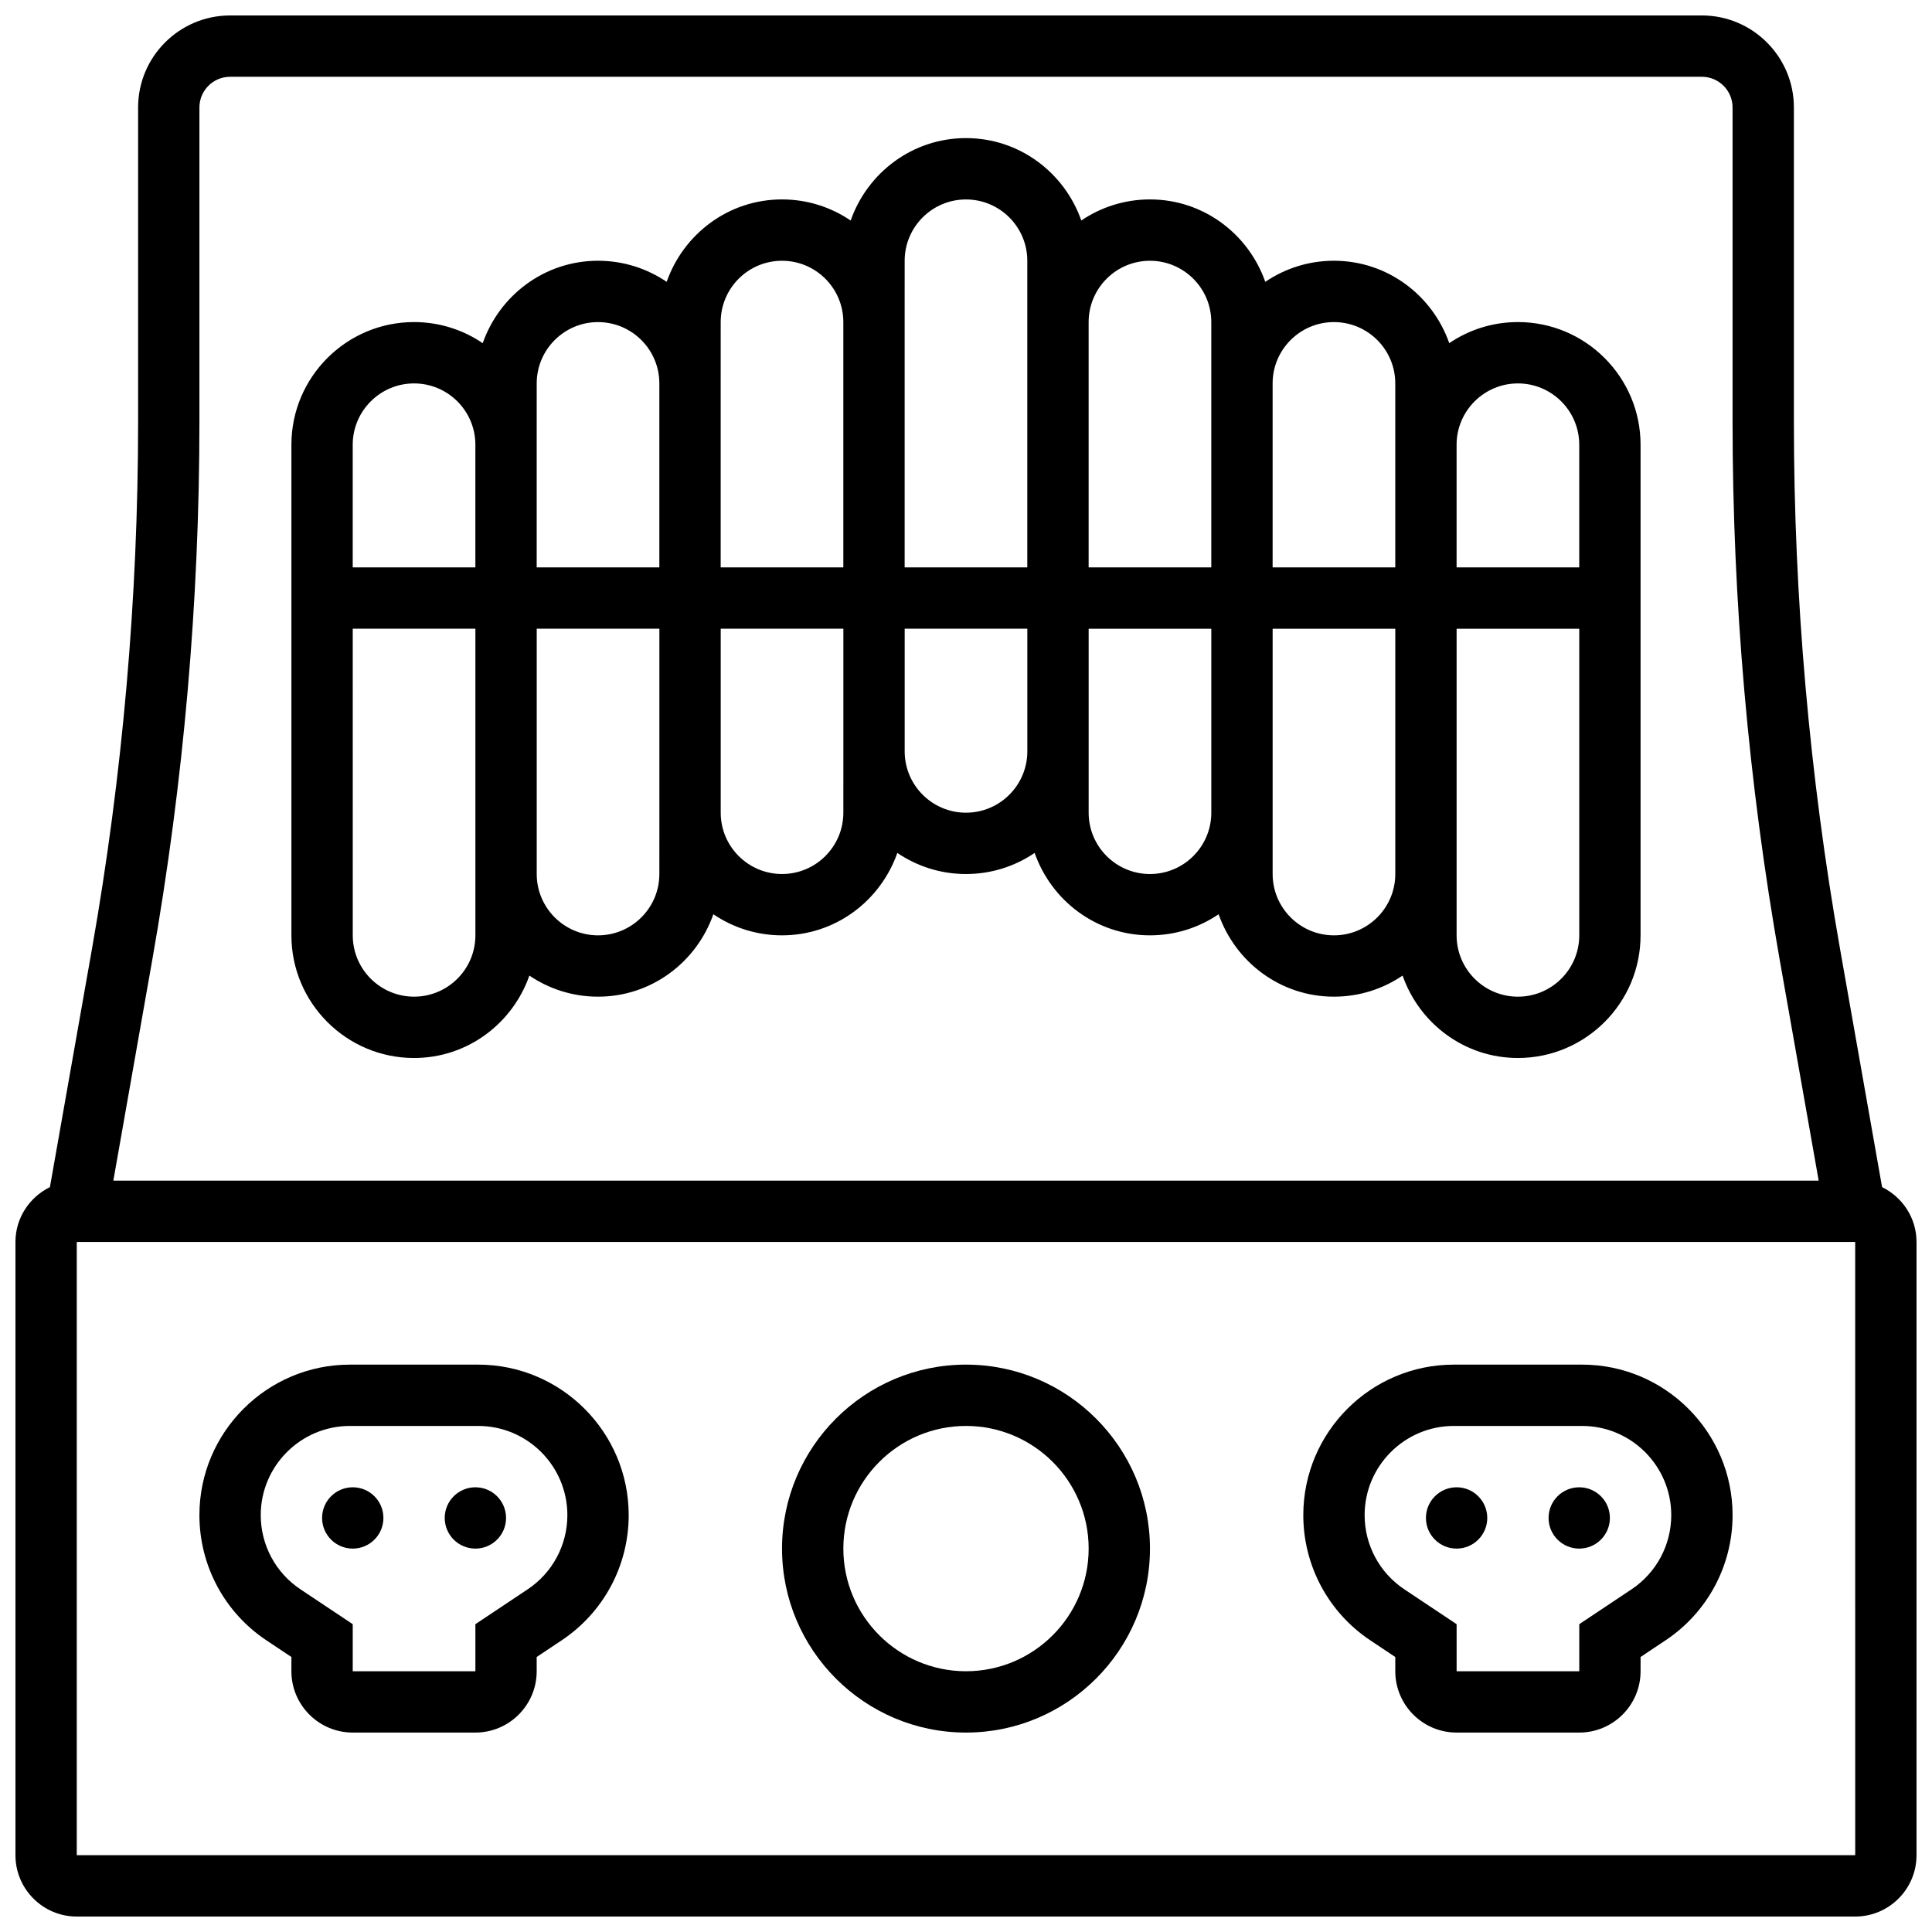
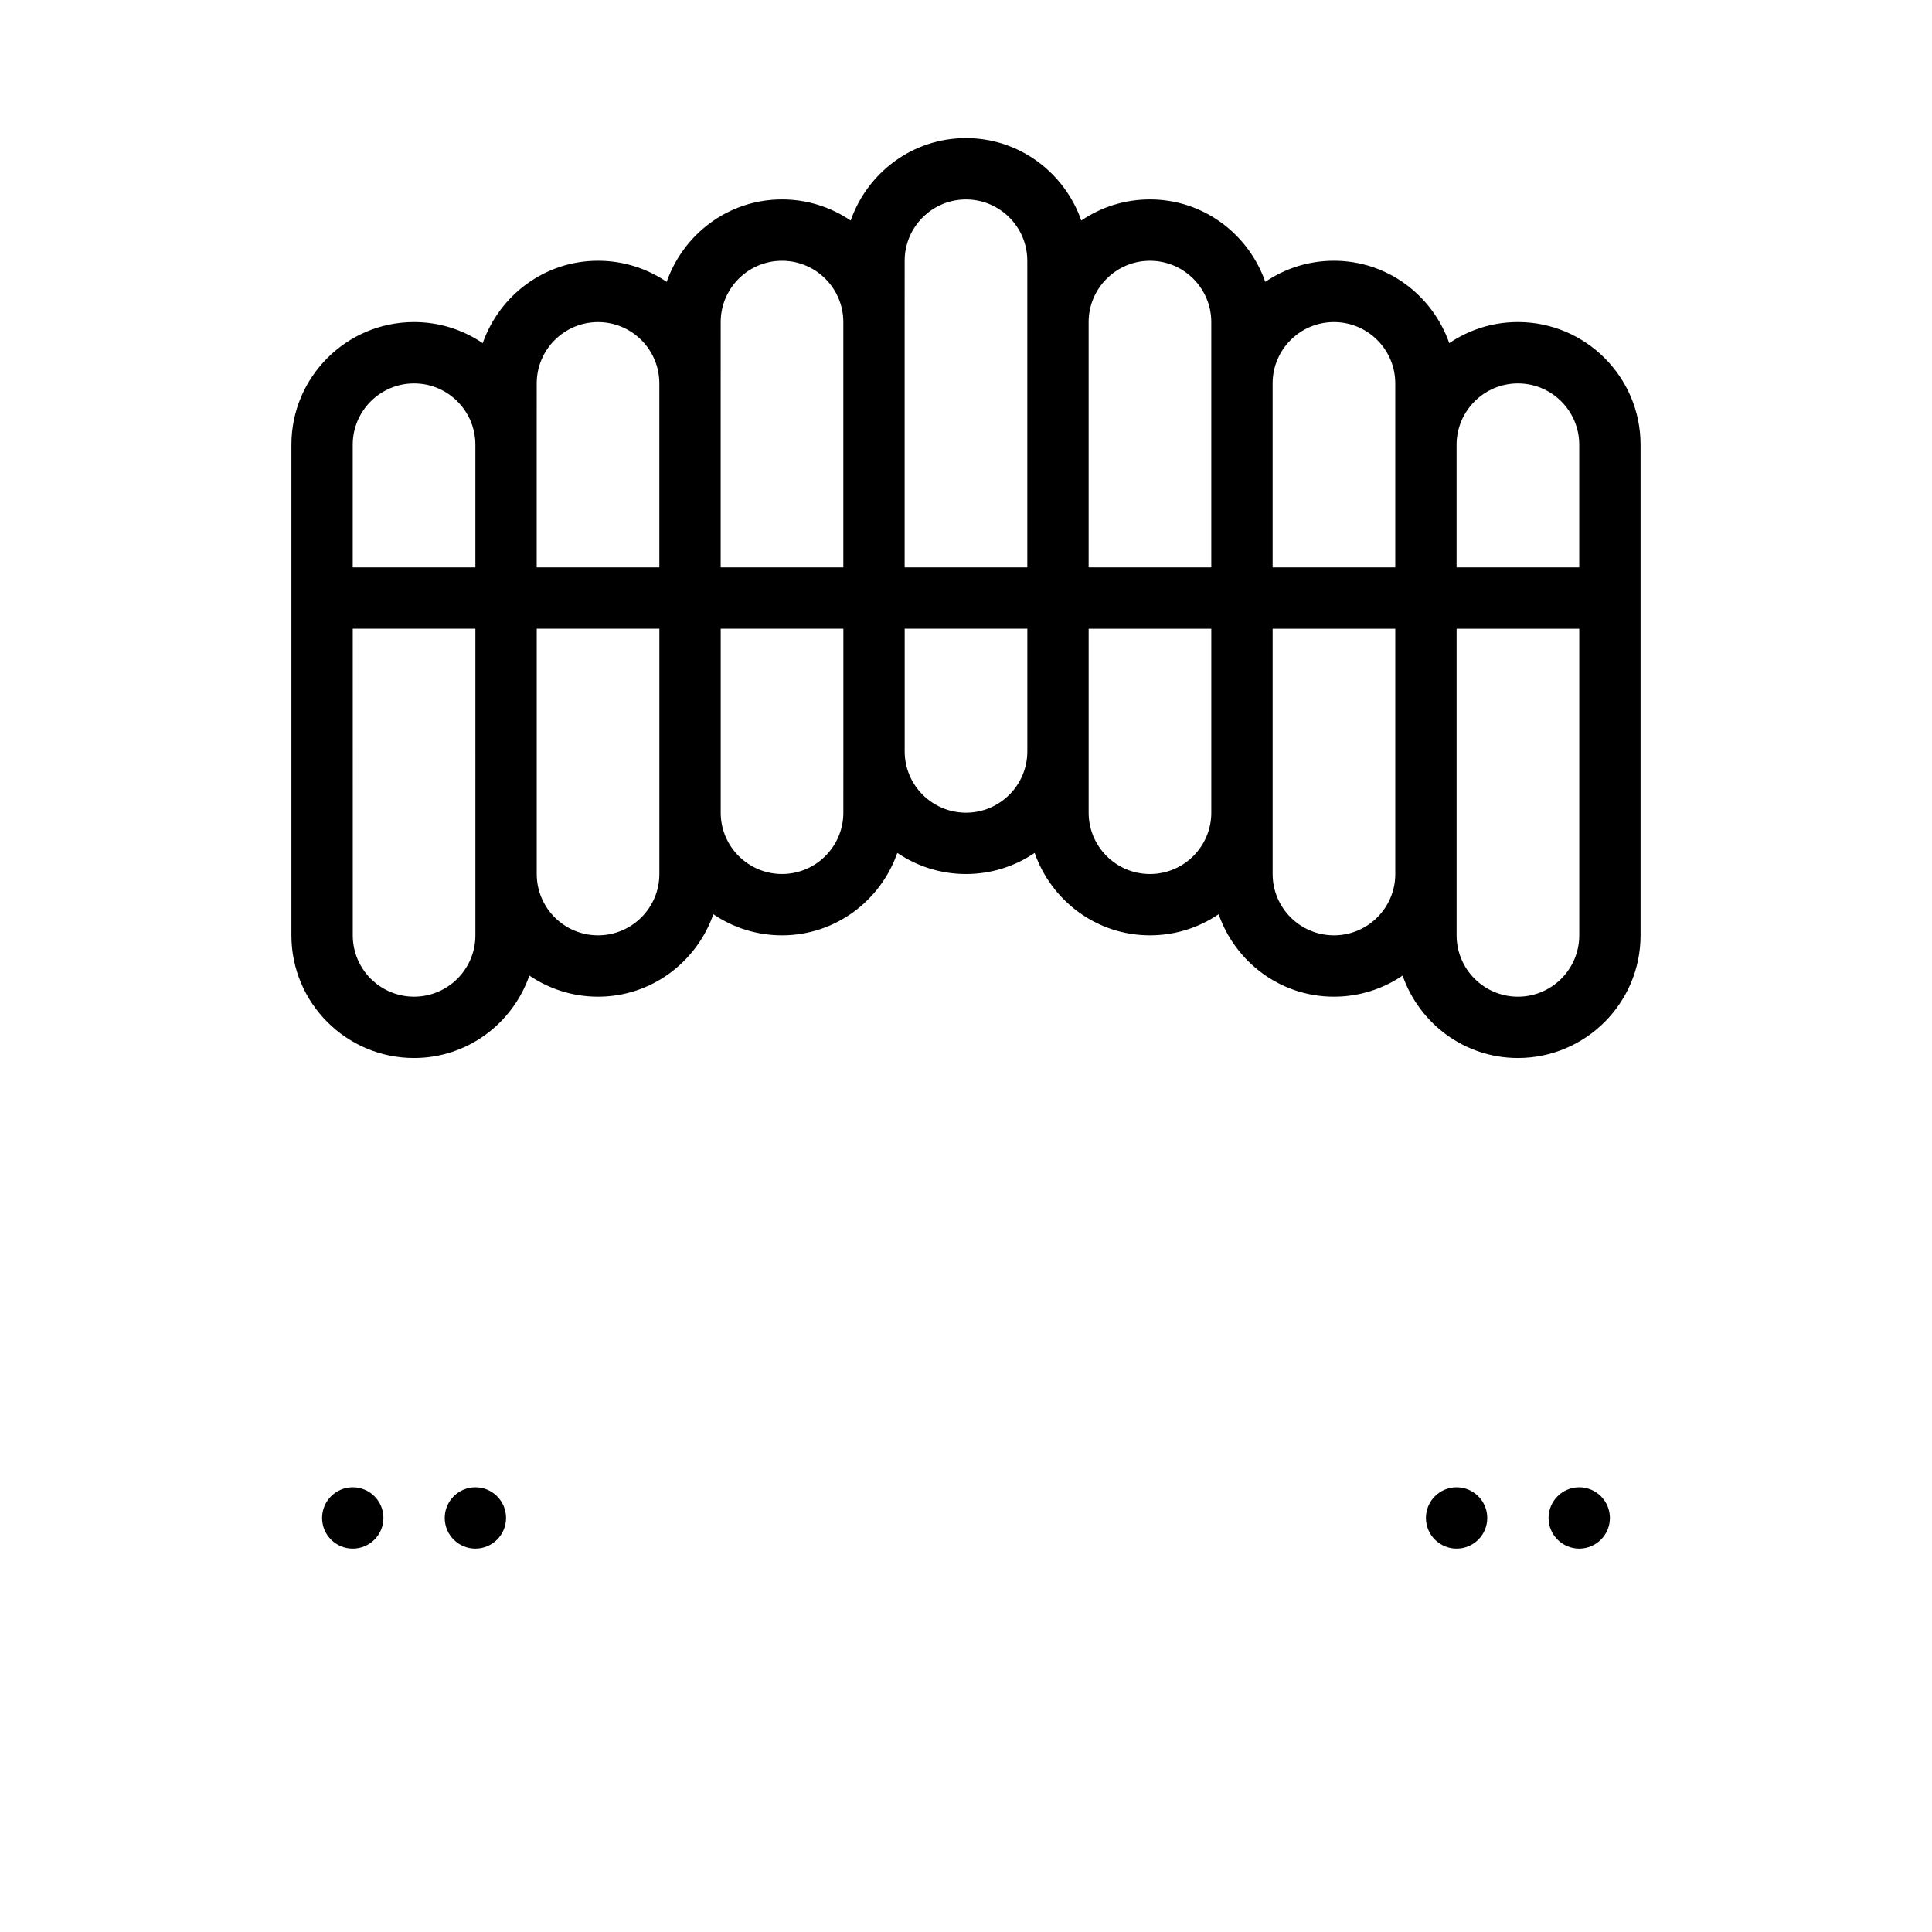
<svg xmlns="http://www.w3.org/2000/svg" width="800px" height="800px" version="1.1" viewBox="144 144 512 512">
  <defs>
    <clipPath id="a">
-       <path d="m148.09 148.09h503.81v503.81h-503.81z" />
-     </clipPath>
+       </clipPath>
  </defs>
  <g clip-path="url(#a)">
-     <path d="m642.77 458.59-11.133-63.074c-8.117-46.031-12.238-93.074-12.238-139.8v-83.242c0-13.441-10.938-24.379-24.379-24.379h-390.04c-13.441 0-24.379 10.938-24.379 24.379v83.242c0 46.73-4.121 93.773-12.238 139.81l-11.133 63.074c-5.387 2.644-9.133 8.141-9.133 14.535v162.52c0 8.965 7.289 16.25 16.25 16.25h471.3c8.965 0 16.25-7.289 16.25-16.25l0.004-162.52c0-6.394-3.746-11.891-9.133-14.539zm-458.41-60.254c8.289-46.957 12.488-94.949 12.488-142.62v-83.242c0-4.477 3.648-8.125 8.125-8.125h390.05c4.477 0 8.125 3.648 8.125 8.125v83.242c0 47.676 4.199 95.66 12.488 142.62l10.332 58.539h-451.93zm-20.016 237.31v-162.52h471.3l0.008 162.52z" />
-   </g>
+     </g>
  <path d="m253.73 424.38c14.172 0 26.125-9.168 30.562-21.844 5.191 3.527 11.457 5.594 18.195 5.594 14.172 0 26.117-9.168 30.562-21.844 5.191 3.527 11.457 5.59 18.191 5.59 14.172 0 26.117-9.168 30.562-21.844 5.191 3.527 11.457 5.594 18.195 5.594s13-2.062 18.195-5.59c4.441 12.676 16.387 21.84 30.559 21.84 6.738 0 13-2.062 18.195-5.59 4.445 12.676 16.391 21.844 30.562 21.844 6.738 0 13-2.062 18.195-5.59 4.434 12.676 16.387 21.84 30.559 21.84 17.926 0 32.504-14.578 32.504-32.504v-130.02c0-17.926-14.578-32.504-32.504-32.504-6.738 0-13 2.062-18.195 5.59-4.445-12.676-16.387-21.84-30.559-21.84-6.738 0-13 2.062-18.195 5.59-4.445-12.676-16.391-21.844-30.562-21.844-6.738 0-13 2.062-18.195 5.59-4.441-12.672-16.387-21.84-30.559-21.84s-26.117 9.168-30.562 21.844c-5.191-3.527-11.457-5.594-18.195-5.594-14.172 0-26.117 9.168-30.562 21.844-5.191-3.527-11.457-5.59-18.191-5.59-14.172 0-26.117 9.168-30.562 21.844-5.191-3.527-11.457-5.594-18.195-5.594-17.926 0-32.504 14.578-32.504 32.504v130.02c0 17.926 14.578 32.504 32.504 32.504zm16.254-32.504c0 8.965-7.289 16.25-16.25 16.25-8.965 0-16.25-7.289-16.25-16.25l-0.004-81.258h32.504zm48.754-16.25c0 8.965-7.289 16.25-16.25 16.25-8.965 0-16.25-7.289-16.25-16.25v-65.008h32.504v48.754zm48.758-16.254c0 8.965-7.289 16.25-16.25 16.25-8.965 0-16.25-7.289-16.25-16.25v-48.754h32.504v32.504zm32.504 0c-8.965 0-16.25-7.289-16.25-16.25v-32.504h32.504v32.504c-0.004 8.961-7.293 16.25-16.254 16.25zm48.754 16.254c-8.965 0-16.25-7.289-16.25-16.25v-48.754h32.504v48.754c0 8.961-7.289 16.25-16.254 16.25zm48.758 16.25c-8.965 0-16.25-7.289-16.25-16.25v-65.004h32.504v65.008c-0.004 8.957-7.293 16.246-16.254 16.246zm48.754 16.254c-8.965 0-16.25-7.289-16.25-16.25v-81.258h32.504v81.258c0 8.961-7.289 16.25-16.254 16.25zm0-162.52c8.965 0 16.25 7.289 16.25 16.25v32.504h-32.504v-32.504c0.004-8.961 7.293-16.25 16.254-16.25zm-48.754-16.254c8.965 0 16.25 7.289 16.25 16.25v48.754h-32.504v-48.754c0-8.961 7.289-16.25 16.254-16.25zm-48.758-16.25c8.965 0 16.25 7.289 16.25 16.25v65.004h-32.504v-65.008c0.004-8.957 7.293-16.246 16.254-16.246zm-65.008 0c0-8.965 7.289-16.25 16.25-16.25 8.965 0 16.25 7.289 16.25 16.25v81.258h-32.504v-65.008zm-48.754 16.25c0-8.965 7.289-16.25 16.25-16.25 8.965 0 16.25 7.289 16.25 16.25v65.008h-32.504v-48.754zm-48.758 16.254c0-8.965 7.289-16.25 16.25-16.25 8.965 0 16.25 7.289 16.25 16.25v48.754h-32.504v-32.504zm-32.504 0c8.965 0 16.25 7.289 16.25 16.25v32.504h-32.504v-32.504c0.004-8.961 7.293-16.25 16.254-16.25z" />
-   <path d="m400 505.64c-26.891 0-48.754 21.867-48.754 48.754 0 26.891 21.867 48.754 48.754 48.754 26.891 0 48.754-21.867 48.754-48.754s-21.867-48.754-48.754-48.754zm0 81.258c-17.926 0-32.504-14.578-32.504-32.504s14.578-32.504 32.504-32.504 32.504 14.578 32.504 32.504-14.578 32.504-32.504 32.504z" />
  <path d="m538.14 546.27c0 4.488-3.641 8.125-8.125 8.125-4.488 0-8.129-3.637-8.129-8.125s3.641-8.125 8.129-8.125c4.484 0 8.125 3.637 8.125 8.125" />
  <path d="m570.64 546.27c0 4.488-3.641 8.125-8.125 8.125-4.488 0-8.129-3.637-8.129-8.125s3.641-8.125 8.129-8.125c4.484 0 8.125 3.637 8.125 8.125" />
-   <path d="m563.27 505.64h-34c-21.988 0-39.883 17.895-39.883 39.883 0 13.367 6.641 25.777 17.762 33.188l6.617 4.41v3.777c0 8.965 7.289 16.25 16.25 16.25h32.504c8.965 0 16.25-7.289 16.25-16.25v-3.777l6.613-4.414c11.129-7.41 17.77-19.816 17.77-33.184 0-21.988-17.895-39.883-39.883-39.883zm13.105 59.547-13.852 9.238v12.473h-32.504v-12.473l-13.855-9.238c-6.59-4.398-10.523-11.742-10.523-19.664 0-13.027 10.605-23.633 23.629-23.633h34c13.027 0 23.629 10.605 23.629 23.633 0 7.922-3.934 15.266-10.523 19.664z" />
  <path d="m245.61 546.27c0 4.488-3.637 8.125-8.125 8.125s-8.129-3.637-8.129-8.125 3.641-8.125 8.129-8.125 8.125 3.637 8.125 8.125" />
  <path d="m278.11 546.27c0 4.488-3.637 8.125-8.125 8.125s-8.129-3.637-8.129-8.125 3.641-8.125 8.129-8.125 8.125 3.637 8.125 8.125" />
-   <path d="m270.73 505.64h-34c-21.988 0-39.883 17.895-39.883 39.883 0 13.367 6.641 25.777 17.762 33.188l6.617 4.41v3.777c0 8.965 7.289 16.25 16.25 16.25h32.504c8.965 0 16.25-7.289 16.25-16.25v-3.777l6.613-4.414c11.129-7.41 17.77-19.816 17.77-33.184 0-21.988-17.895-39.883-39.883-39.883zm13.109 59.547-13.855 9.238v12.473h-32.504v-12.473l-13.855-9.238c-6.59-4.398-10.523-11.742-10.523-19.664 0-13.027 10.605-23.633 23.629-23.633h34c13.027 0 23.629 10.605 23.629 23.633 0 7.922-3.93 15.266-10.52 19.664z" />
</svg>